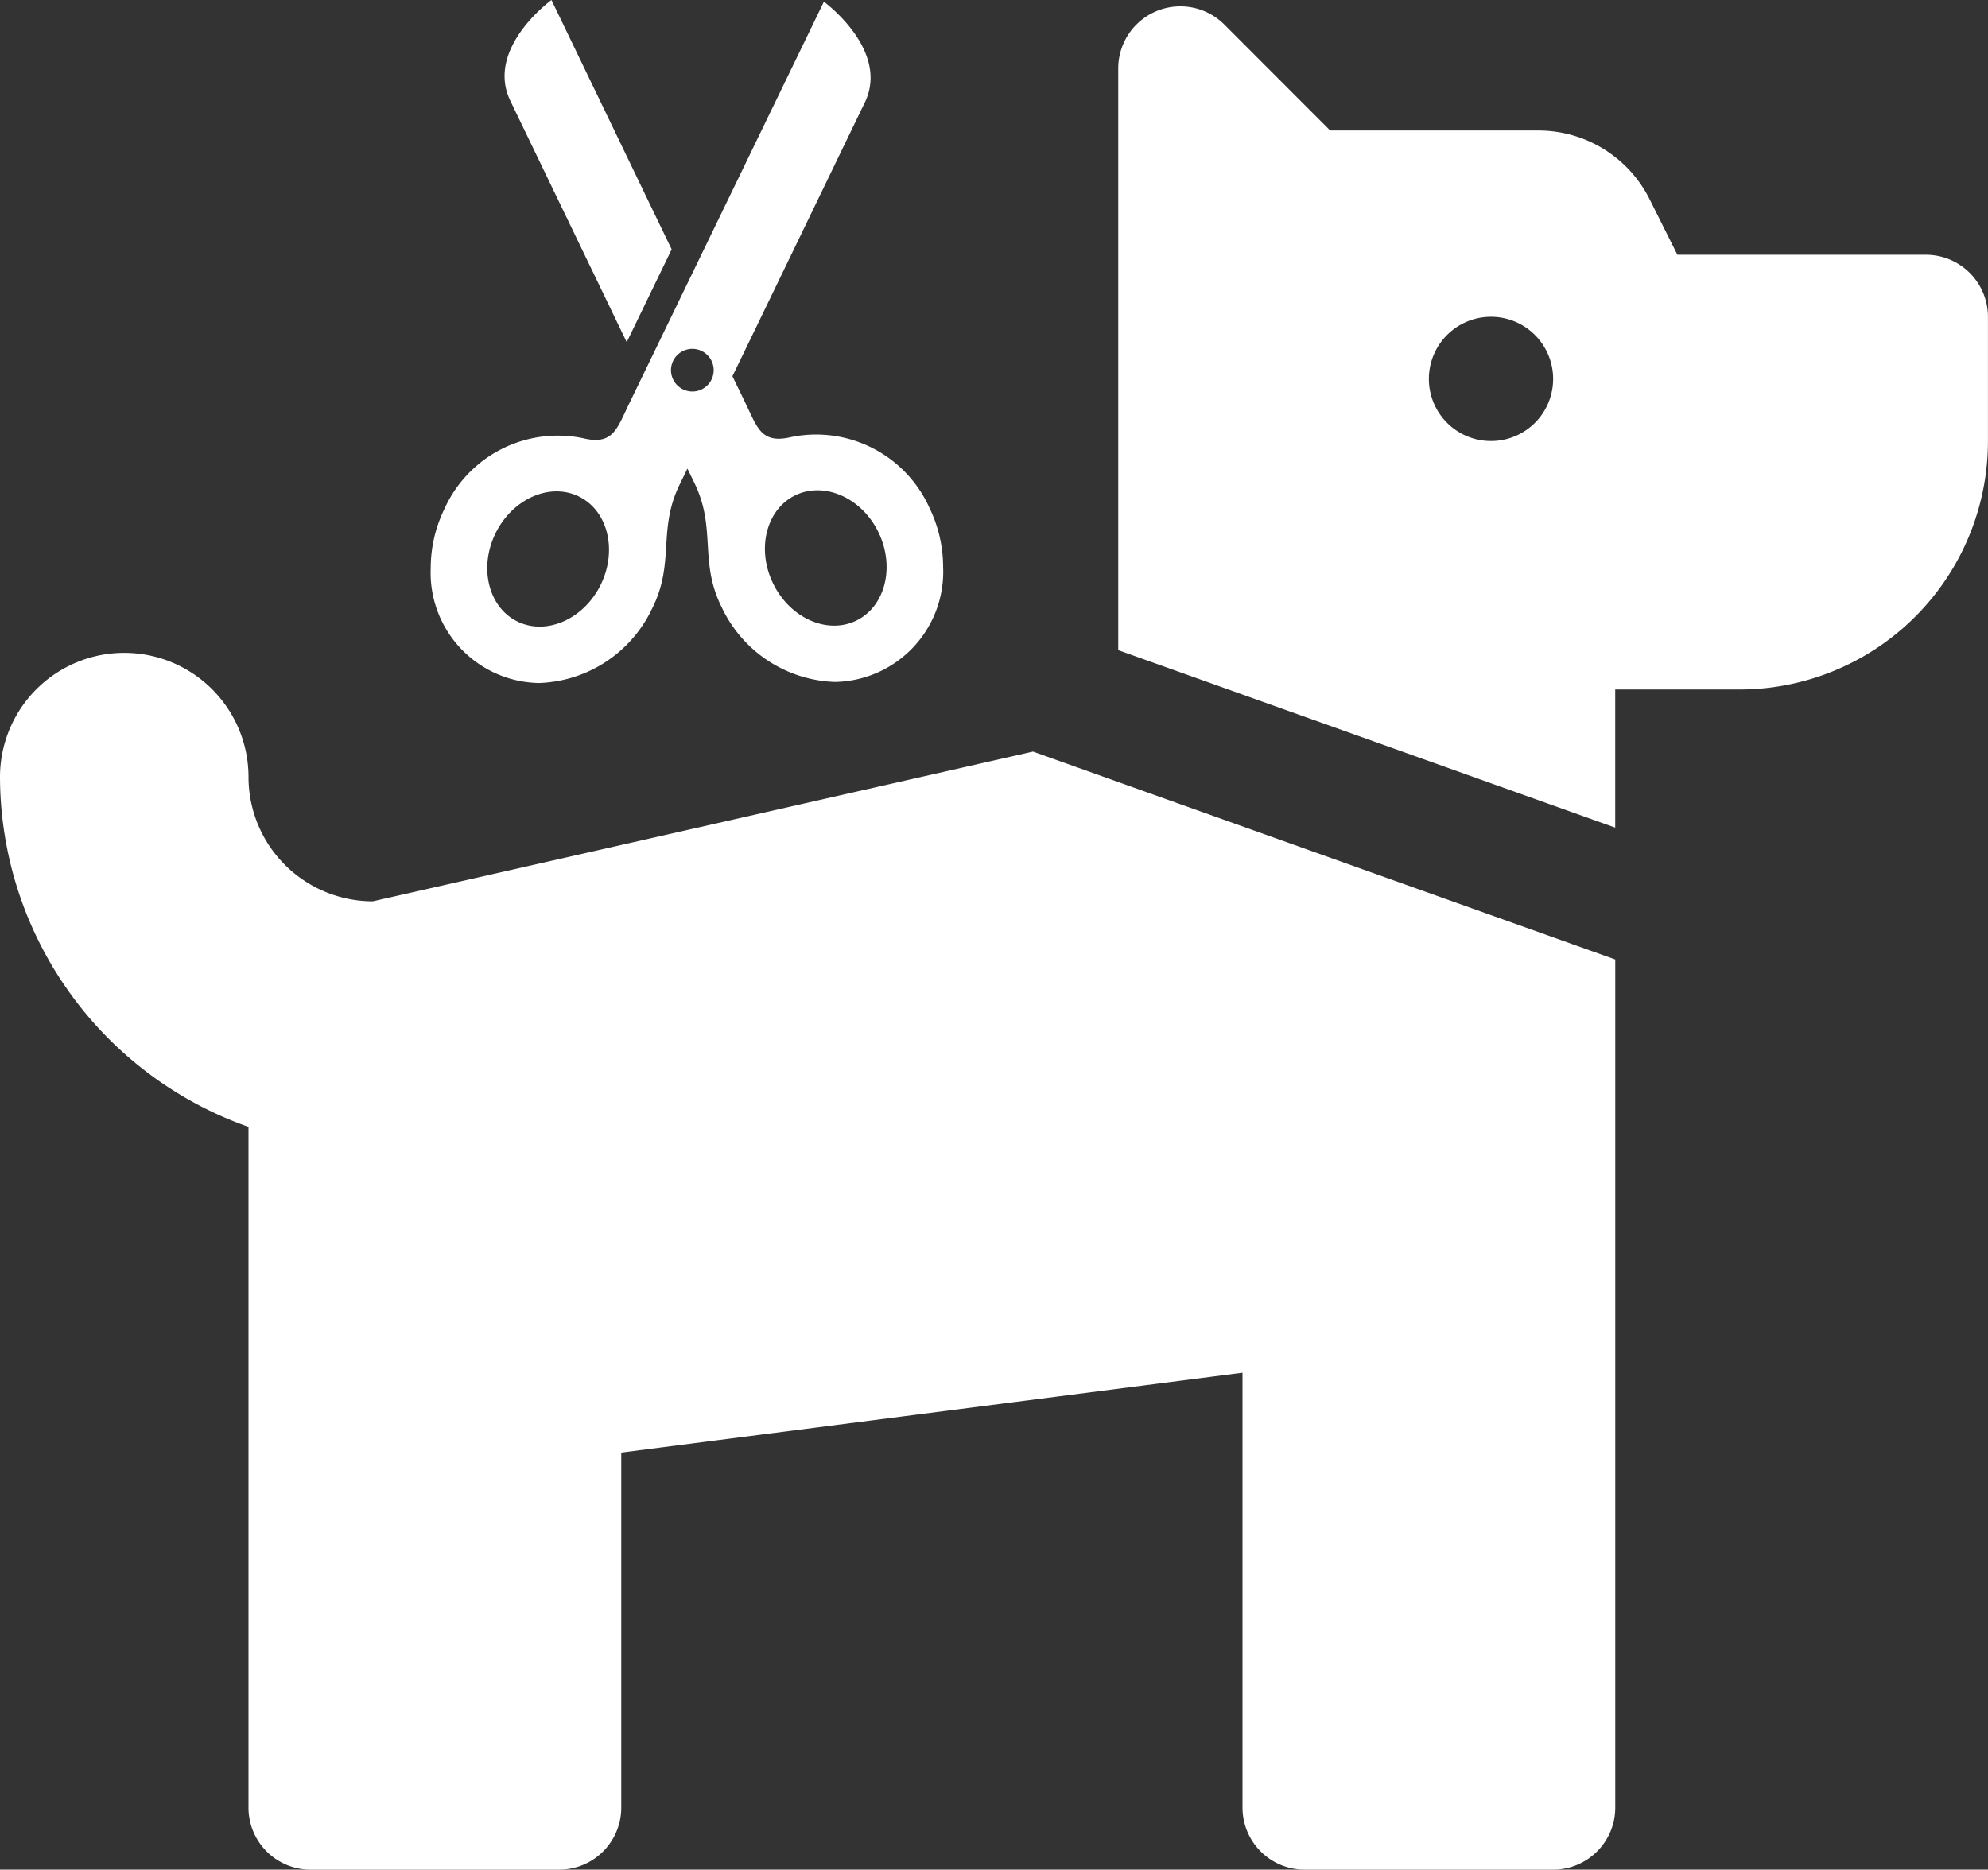
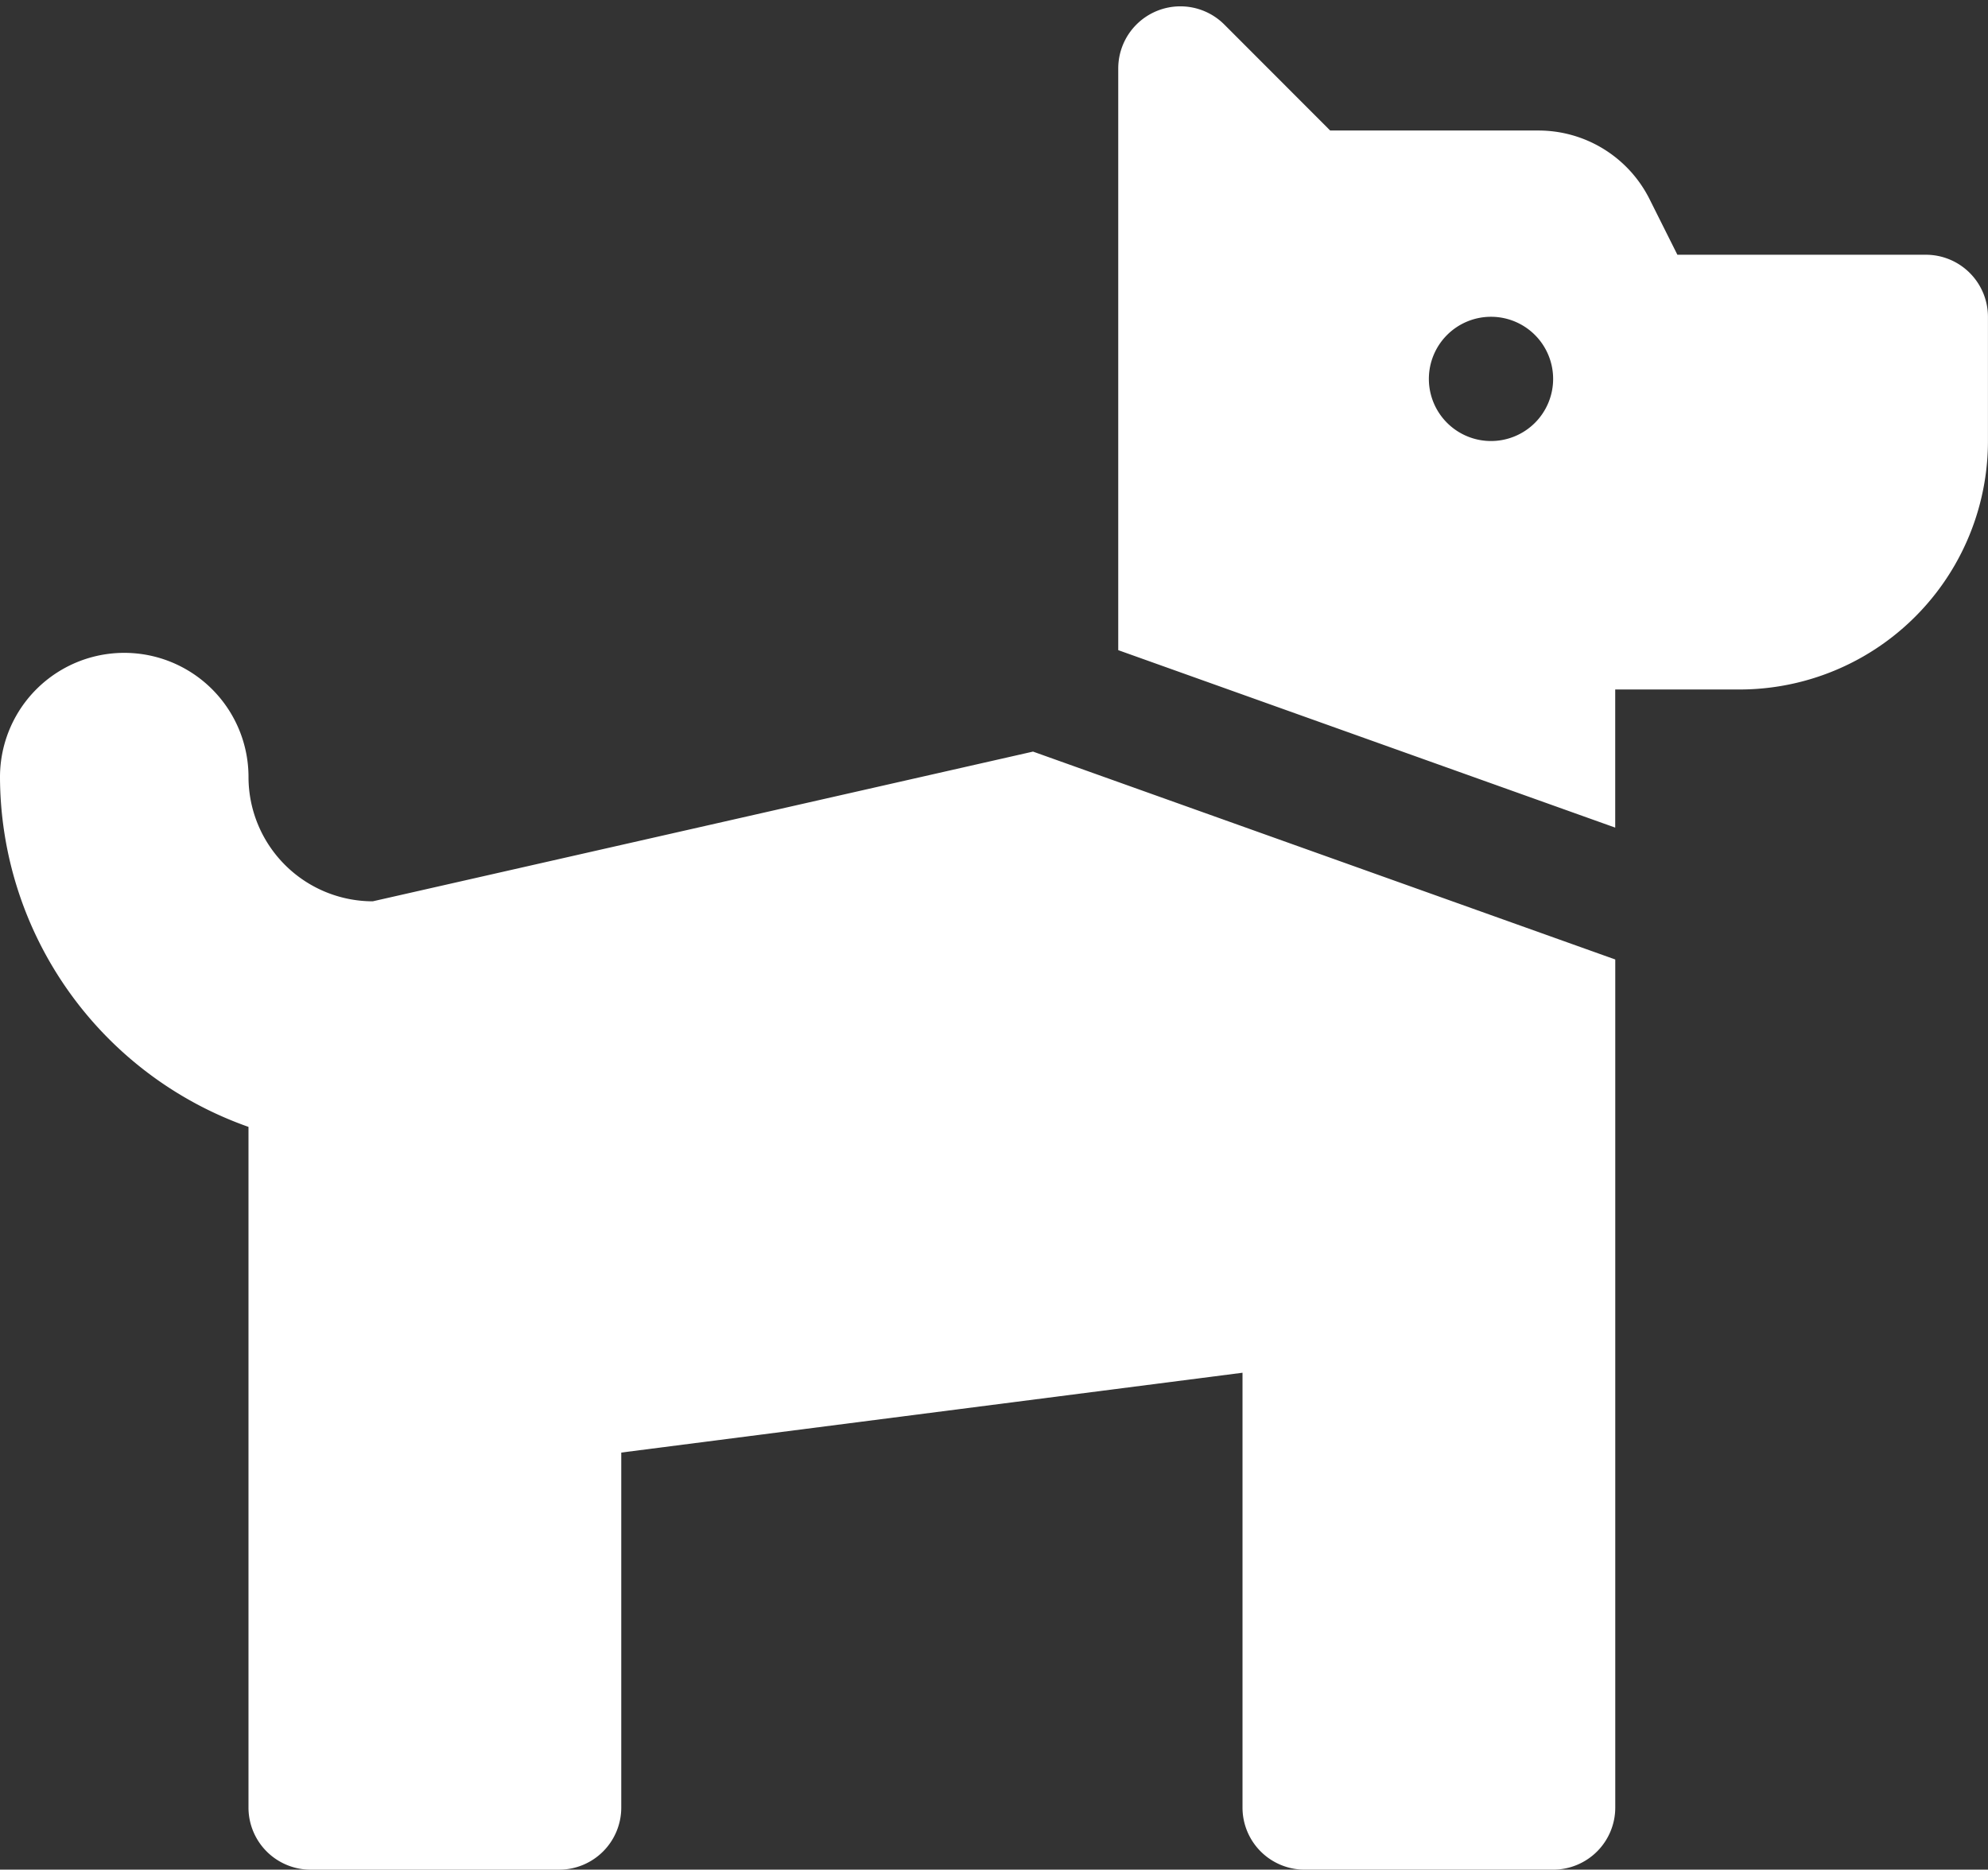
<svg xmlns="http://www.w3.org/2000/svg" width="117.172" height="110.215" viewBox="0 0 117.172 110.215">
  <rect x="0" y="0" width="117.172" height="110.215" fill="#333333" stroke="none" />
  <g id="Group_49" data-name="Group 49" transform="translate(-1220 -4219.135)">
    <path id="Icon_awesome-dog" data-name="Icon awesome-dog" d="M113.51,16.9H98.864l-1.639-3.275a7.323,7.323,0,0,0-6.55-4.048H78.4L72.161,3.33a3.662,3.662,0,0,0-6.252,2.588V40.209L95.2,50.67V42.528h7.323a14.645,14.645,0,0,0,14.646-14.646V20.558A3.661,3.661,0,0,0,113.51,16.9ZM87.879,27.881a3.662,3.662,0,1,1,3.662-3.662A3.661,3.661,0,0,1,87.879,27.881ZM21.97,55.015a7.333,7.333,0,0,1-7.323-7.323A7.323,7.323,0,0,0,0,47.692,21.932,21.932,0,0,0,14.646,68.312v40.125a3.661,3.661,0,0,0,3.662,3.662H32.955a3.661,3.661,0,0,0,3.662-3.662V87.511l36.616-4.706v25.631a3.661,3.661,0,0,0,3.662,3.662H91.541a3.661,3.661,0,0,0,3.662-3.662V58.444L60.886,46.189Z" transform="translate(1220 4217.252)" fill="#fff" />
-     <path id="iconmonstr-cut-1" d="M20.174,18.647c-5.829,2.806-12.588,6.071-14.232,6.861C2.842,27,0,23.084,0,23.084L14.7,16l5.477,2.652ZM33.477,30.2a7.943,7.943,0,0,1-3.462-.8,7.33,7.33,0,0,1-4.19-8.143c.436-1.773-.5-2.015-1.921-2.7L.1,7.027S2.952,3.12,6.049,4.618c1.9.921,9.543,4.608,16.128,7.8l1.652-.8c1.426-.686,2.359-.926,1.927-2.7A7.326,7.326,0,0,1,29.967.793,7.969,7.969,0,0,1,33.413,0,6.5,6.5,0,0,1,40.2,6.376a7.655,7.655,0,0,1-4.383,6.665c-2.726,1.369-4.638.3-7.348,1.619l-.845.411.926.453c2.706,1.324,4.62.262,7.343,1.637a7.654,7.654,0,0,1,4.37,6.66A6.5,6.5,0,0,1,33.477,30.2ZM29.191,8.7c.82,1.714,3.147,2.312,5.187,1.33s3.035-3.176,2.216-4.892S33.446,2.823,31.4,3.8,28.372,6.982,29.191,8.7Zm-6.111,6.081a1.258,1.258,0,1,0-1.258,1.258A1.258,1.258,0,0,0,23.079,14.779Zm11.369,5.39c-2.038-.986-4.368-.4-5.192,1.319s.164,3.912,2.2,4.9,4.367.394,5.19-1.32-.163-3.909-2.2-4.9Z" transform="translate(1275.587 4219.135) rotate(90)" fill="#fff" />
  </g>
</svg>